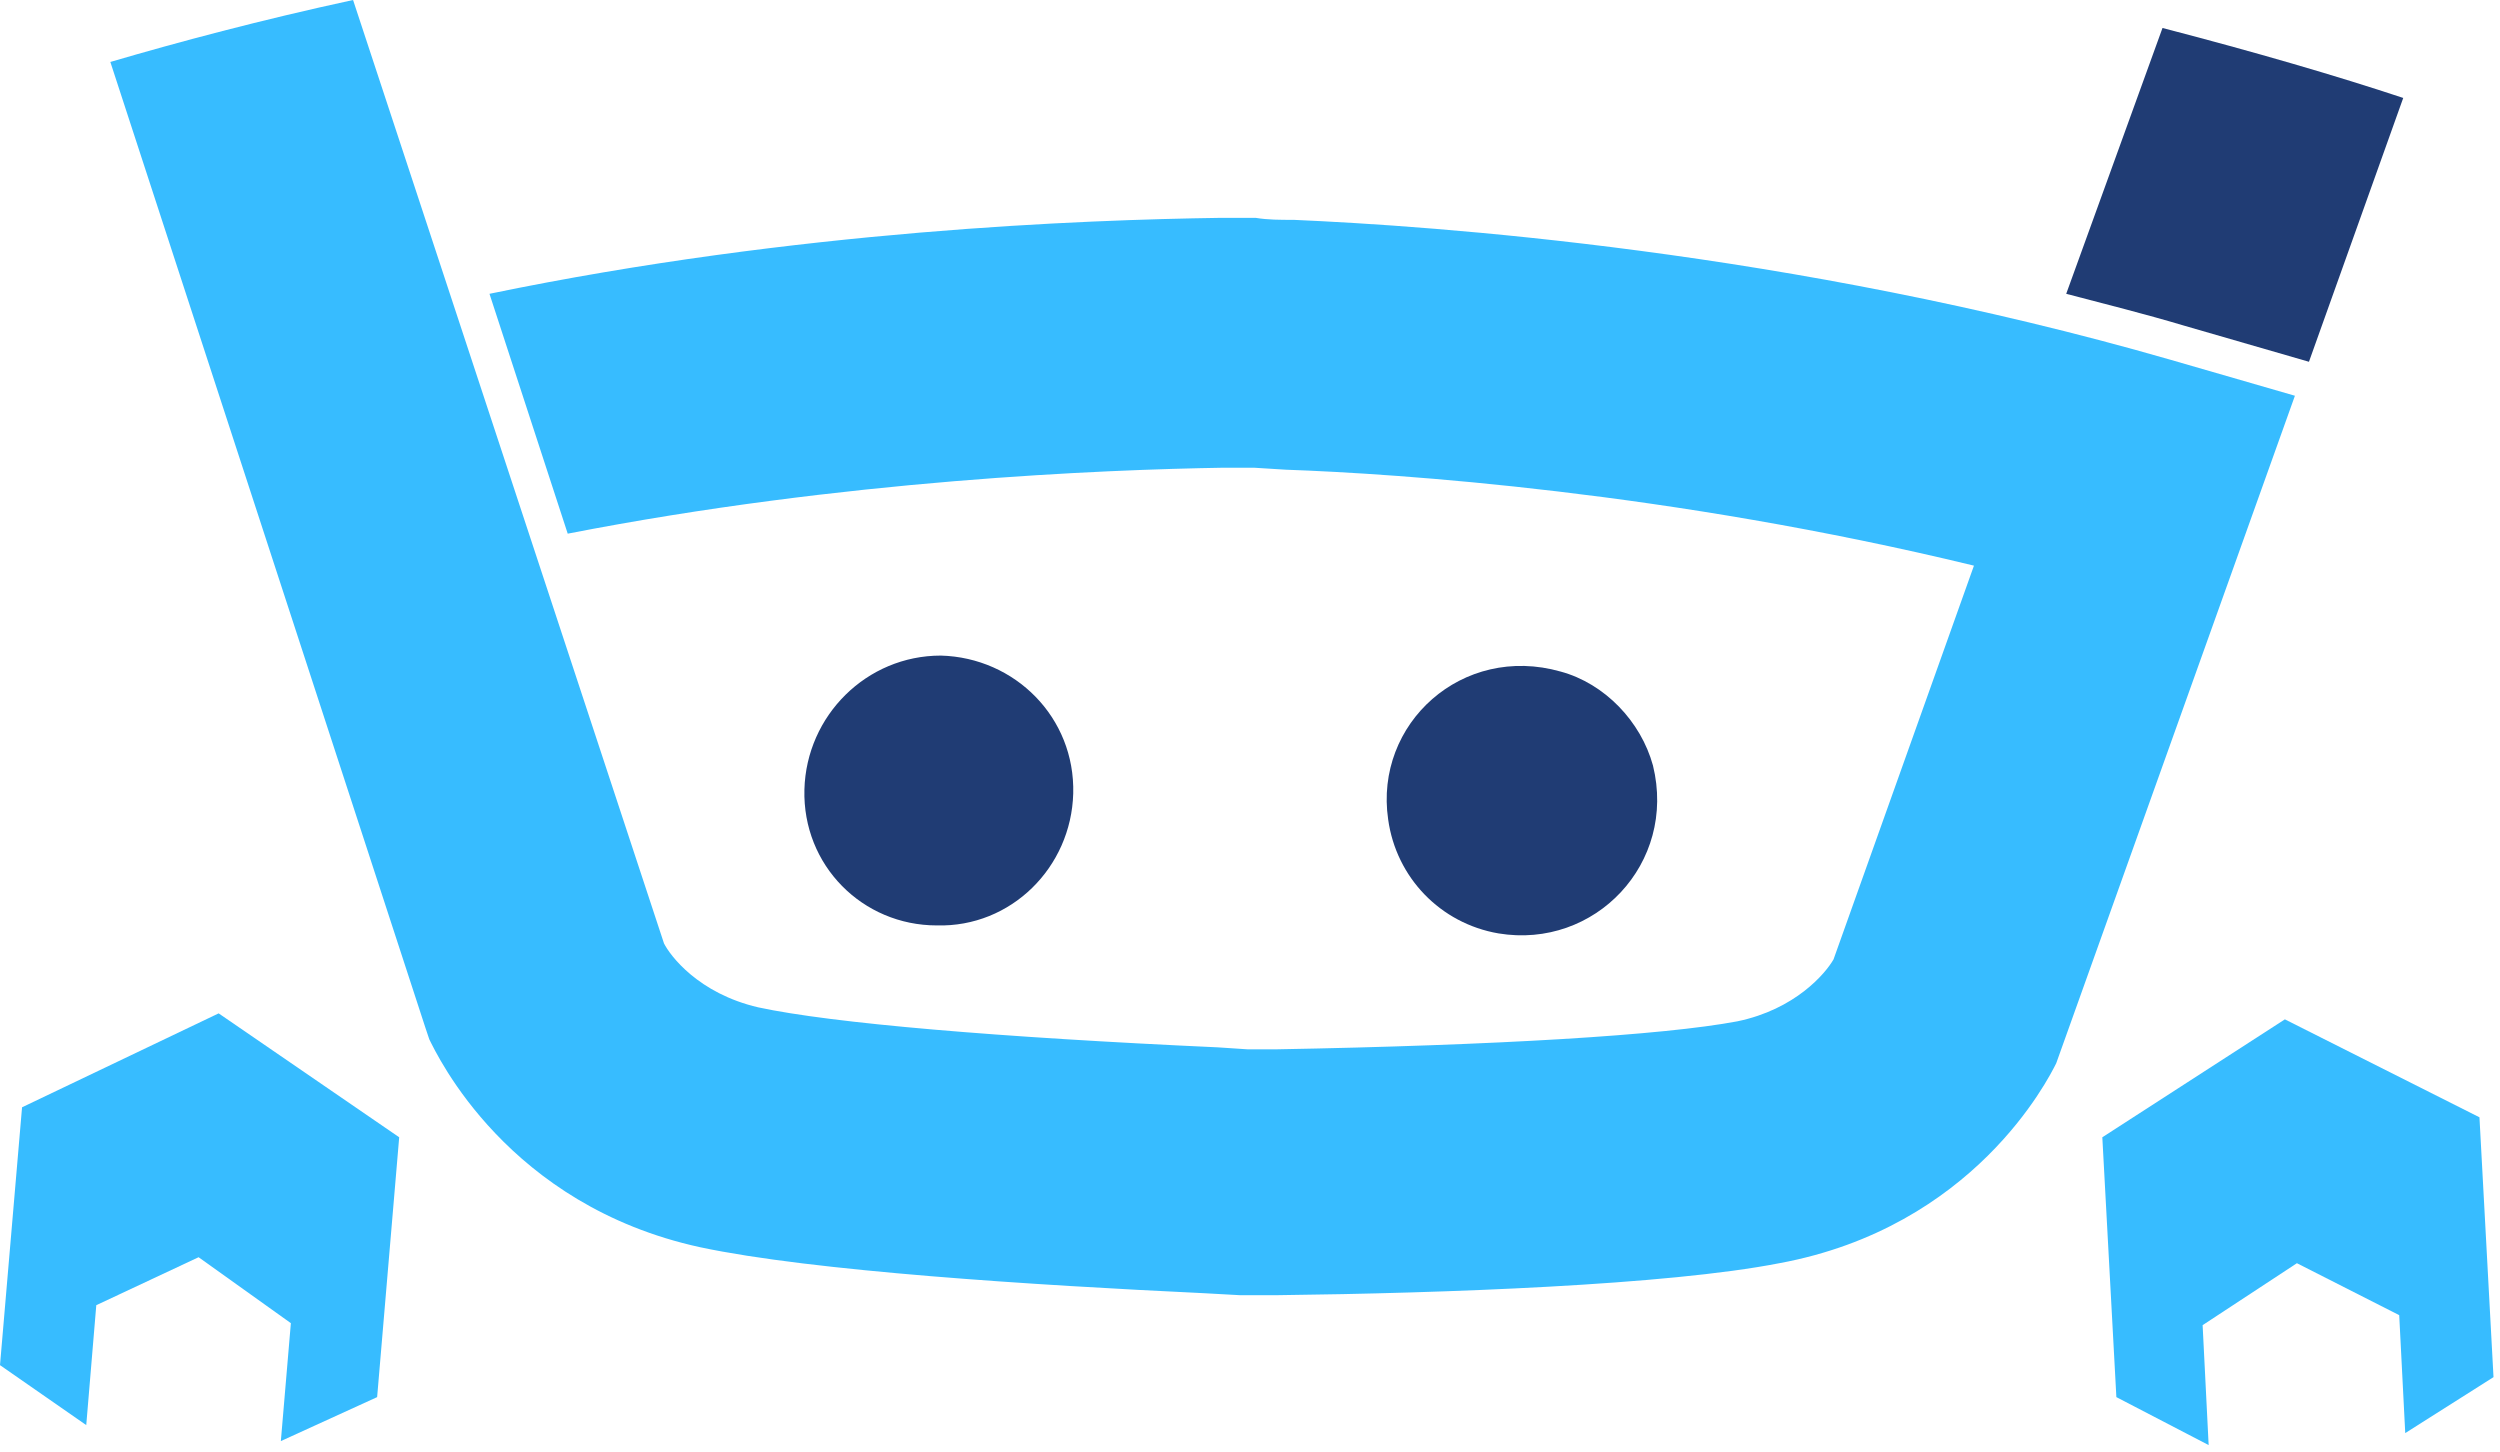
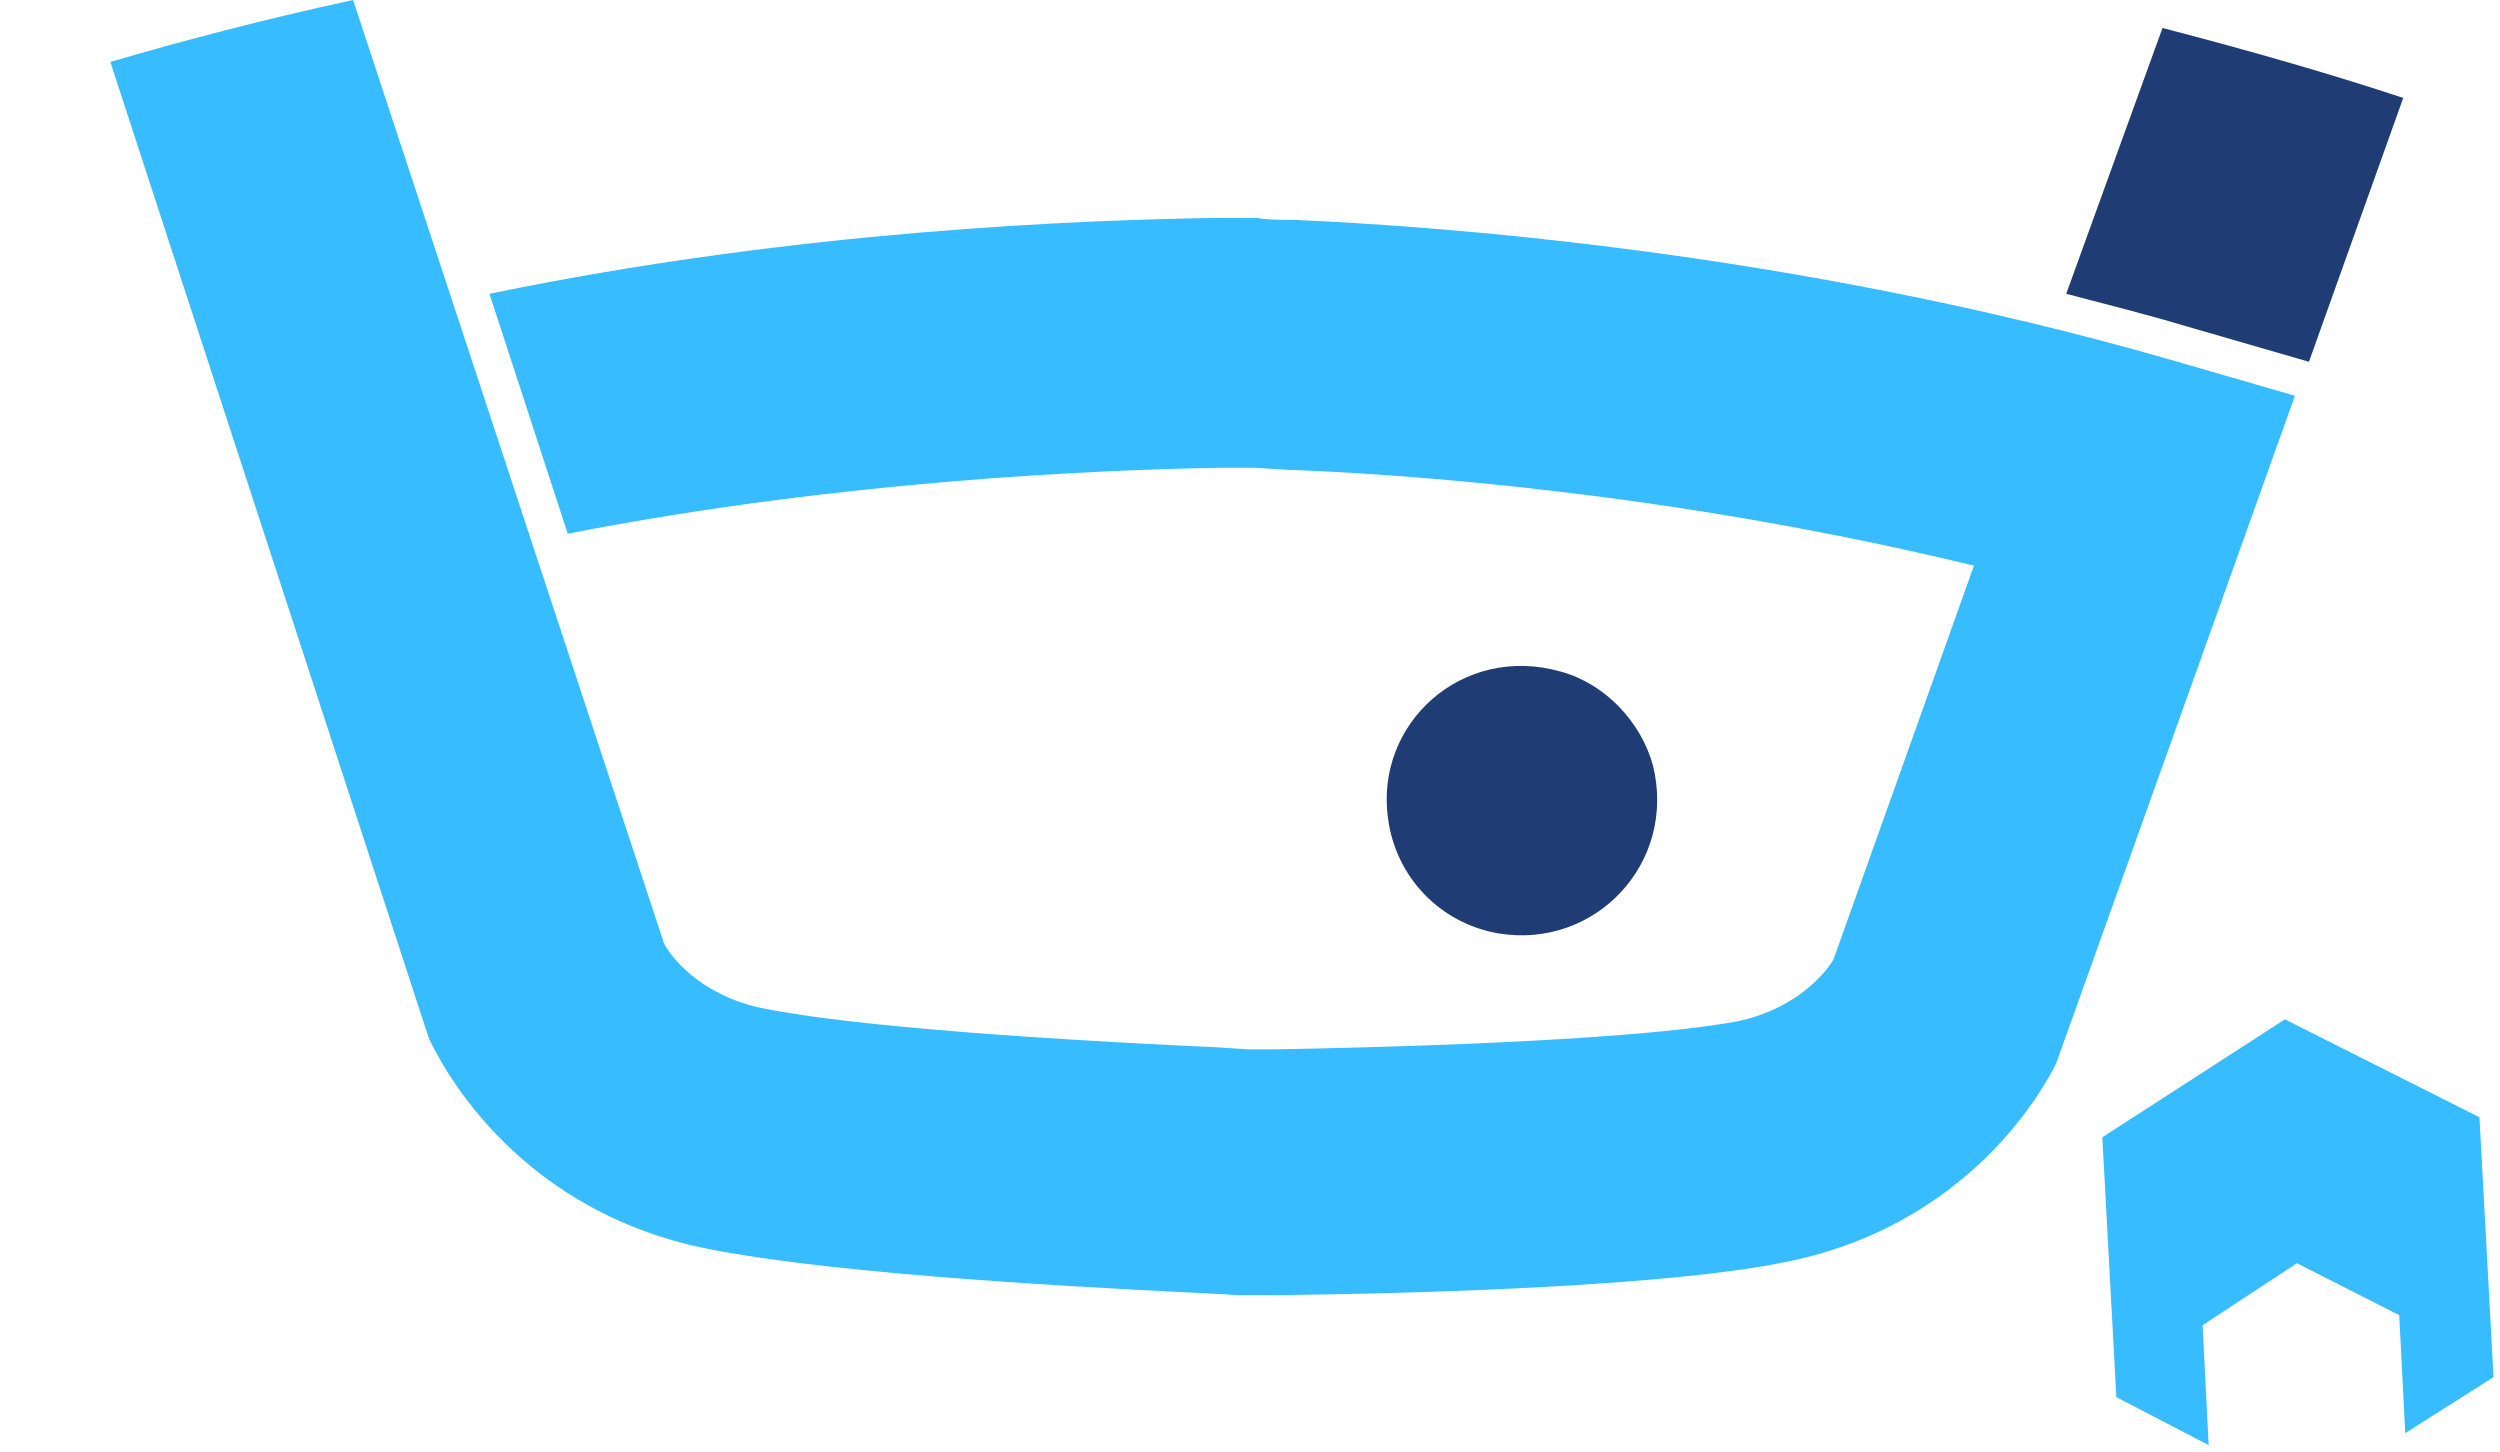
<svg xmlns="http://www.w3.org/2000/svg" width="124" height="72" viewBox="0 0 124 72" fill="none">
  <g clip-path="url(#clip0_1_8697)">
-     <path d="M107.659 17.845C88.754 12.392 70.943 11.203 64.177 10.905C63.481 10.905 62.884 10.905 62.287 10.806C61.789 10.806 61.192 10.806 60.496 10.806C53.829 10.905 39.601 11.401 24.278 14.573L28.159 26.47C41.889 23.793 54.725 23.297 60.695 23.198H62.187L63.779 23.297C69.351 23.495 82.784 24.388 97.908 28.056L90.943 47.586C90.545 48.28 89.052 50.064 86.167 50.659C82.485 51.353 74.227 51.849 63.282 52.047H61.889L60.396 51.948C49.551 51.452 41.292 50.758 37.611 49.965C34.626 49.271 33.233 47.388 32.934 46.793L17.512 0C12.935 0.991 8.856 2.082 5.473 3.073L21.094 50.957L21.293 51.551C21.691 52.344 25.174 59.78 34.725 61.862C40.297 63.051 51.342 63.745 59.7 64.142L61.491 64.241H63.381C71.64 64.142 82.684 63.745 88.256 62.655C97.908 60.87 101.589 53.534 101.987 52.741L113.828 19.629L107.659 17.845Z" fill="#37BCFF" />
+     <path d="M107.659 17.845C88.754 12.392 70.943 11.203 64.177 10.905C63.481 10.905 62.884 10.905 62.287 10.806C61.789 10.806 61.192 10.806 60.496 10.806C53.829 10.905 39.601 11.401 24.278 14.573L28.159 26.47C41.889 23.793 54.725 23.297 60.695 23.198H62.187L63.779 23.297C69.351 23.495 82.784 24.388 97.908 28.056L90.943 47.586C90.545 48.28 89.052 50.064 86.167 50.659C82.485 51.353 74.227 51.849 63.282 52.047H61.889L60.396 51.948C49.551 51.452 41.292 50.758 37.611 49.965C34.626 49.271 33.233 47.388 32.934 46.793L17.512 0C12.935 0.991 8.856 2.082 5.473 3.073L21.094 50.957L21.293 51.551C21.691 52.344 25.174 59.78 34.725 61.862C40.297 63.051 51.342 63.745 59.7 64.142L61.491 64.241H63.381C71.64 64.142 82.684 63.745 88.256 62.655C97.908 60.87 101.589 53.534 101.987 52.741L113.828 19.629L107.659 17.845" fill="#37BCFF" />
    <path d="M114.524 17.944L119.2 4.858C115.917 3.767 111.837 2.577 107.26 1.388L102.484 14.573C104.375 15.069 106.365 15.565 108.355 16.159L114.524 17.944Z" fill="#203C74" />
-     <path d="M39.899 39.159C39.998 35.491 42.983 32.517 46.665 32.517C50.346 32.616 53.331 35.59 53.232 39.358C53.132 43.026 50.147 46 46.466 45.901C42.784 45.901 39.799 42.926 39.899 39.159Z" fill="#203C74" />
    <path d="M68.853 40.646C68.156 35.888 72.534 31.922 77.409 33.31C79.599 33.905 81.389 35.788 81.987 37.969C83.18 42.827 79.101 47.09 74.325 46.297C71.439 45.801 69.251 43.521 68.853 40.646Z" fill="#203C74" />
    <path d="M104.275 56.409L104.972 69.297L109.549 71.676L109.25 65.728L113.927 62.655L119.001 65.232L119.3 71.081L123.678 68.306L122.981 55.418L113.33 50.56L104.275 56.409Z" fill="#37BCFF" />
-     <path d="M19.8 56.409L18.706 69.297L13.93 71.478L14.427 65.629L9.85 62.358L4.776 64.737L4.278 70.685L0 67.711L1.094 54.922L10.845 50.263L19.8 56.409Z" fill="#37BCFF" />
  </g>
  <defs>
    <clipPath id="clip0_1_8697">
      <rect width="123.678" height="71.676" fill="white" />
    </clipPath>
  </defs>
</svg>